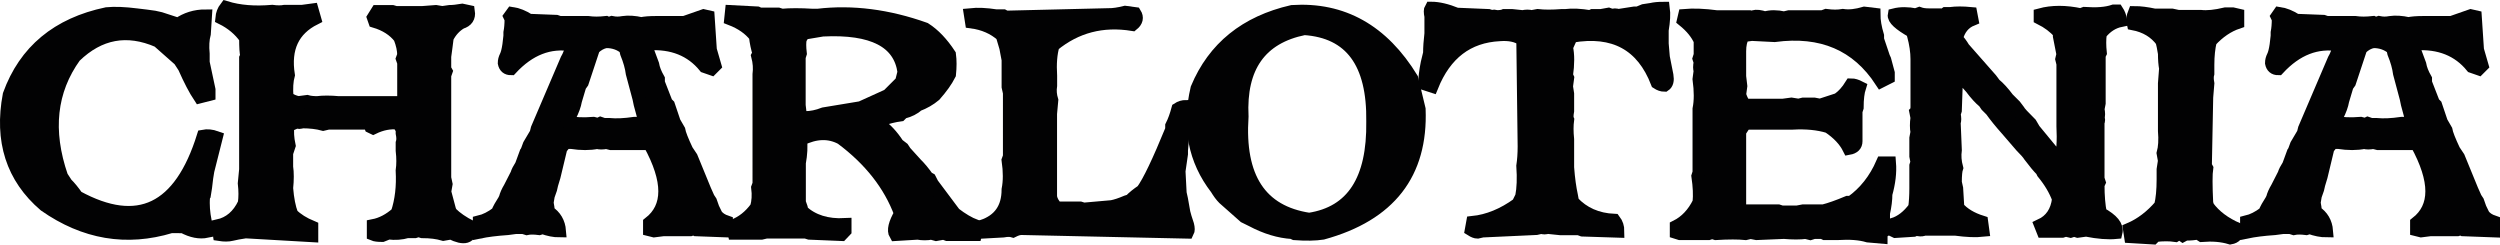
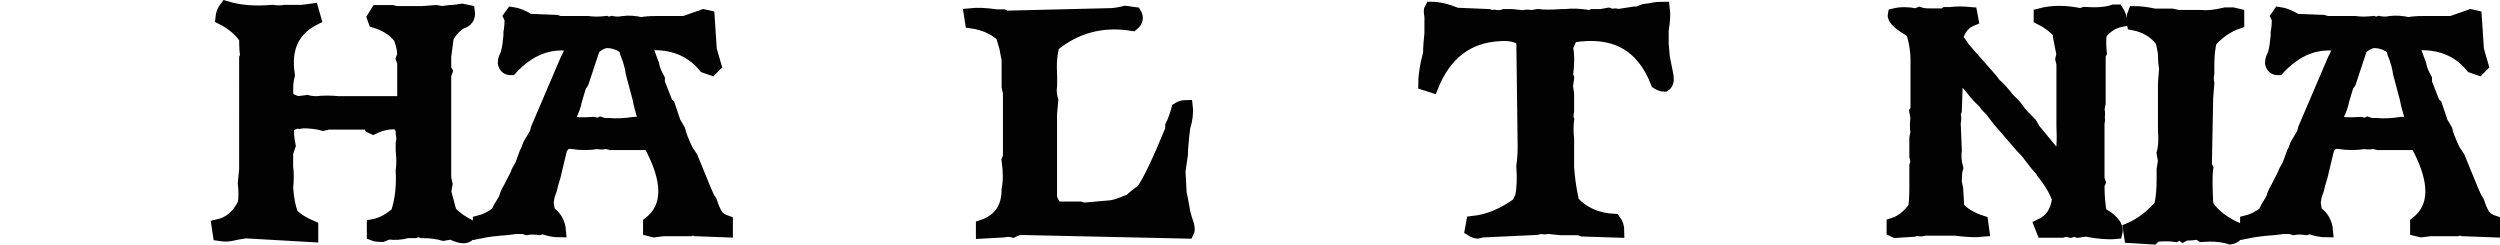
<svg xmlns="http://www.w3.org/2000/svg" version="1.0" id="Calque_1" x="0px" y="0px" viewBox="0 0 261.75 25.61" style="enable-background:new 0 0 261.75 25.61;" xml:space="preserve">
  <style type="text/css">
	.st0{fill:#020203;stroke:#020203;stroke-width:1.345;stroke-miterlimit:10;}
</style>
  <g>
    <g>
-       <path class="st0" d="M11.18,1.43c0.83-0.08,1.87-0.04,3.12,0.12l1,0.12l0.86,0.12l0.63,0.14l1.87,0.61    c0.83-0.58,1.78-0.88,2.86-0.88L21.4,3.53c-0.16,0.58-0.2,1.29-0.12,2.12v0.88l0.61,2.86V9.9l-0.98,0.25    c-0.5-0.75-1.04-1.79-1.63-3.12l-0.49-0.75L16.55,4.3C13.3,2.89,10.4,3.42,7.83,5.91C5.26,9.48,4.8,13.68,6.46,18.49l0.49,0.75    c0.34,0.33,0.71,0.78,1.12,1.37c6.4,3.49,10.8,1.37,13.21-6.36c0.41-0.08,0.87-0.04,1.37,0.14l-0.88,3.49l-0.12,0.74l-0.12,1    l-0.12,0.75c-0.08,0.08-0.12,0.37-0.12,0.88c0,0.83,0.12,1.7,0.37,2.61v0.37c-0.75,0.16-1.58,0-2.49-0.49H17.9    c-4.65,1.41-9.05,0.67-13.21-2.24c-3.4-2.91-4.64-6.77-3.73-11.58C2.62,5.34,6.03,2.51,11.18,1.43z" />
      <path class="st0" d="M23.65,0.78c1.4,0.43,3.02,0.56,4.85,0.4c0.52,0.07,0.96,0.07,1.31,0h1.84l1.04-0.14l0.26,0.91    c-2.27,1.14-3.19,3.1-2.75,5.9c-0.17,0.61-0.22,1.4-0.14,2.37c0.36,0.27,0.75,0.44,1.18,0.52l0.91-0.12    c0.27,0.08,0.62,0.12,1.06,0.12c0.61-0.08,1.36-0.08,2.23,0h6.54l0.28-0.52V6.55l-0.14-0.4l0.14-0.38c0-0.53-0.13-1.15-0.4-1.84    c-0.61-0.79-1.49-1.35-2.63-1.69l-0.14-0.4l0.4-0.64h1.58l0.38,0.11h2.75l1.44-0.11l0.66,0.11l0.78-0.11    c0.35,0,0.79-0.05,1.32-0.14l0.65,0.14c0.09,0.6-0.17,0.99-0.78,1.17c-0.6,0.35-1.09,0.87-1.44,1.57l-0.12,0.94l-0.14,1.04v1.31    l0.14,0.25l-0.14,0.4v10.75l0.14,0.65l-0.14,0.8l0.52,1.95l0.14,0.28c0.52,0.52,1.22,1,2.09,1.44c0,1.13-0.7,1.34-2.09,0.65    l-0.8,0.14c-0.6-0.18-1.35-0.28-2.23-0.28l-0.38-0.12l-0.38,0.12h-0.8c-0.61,0.18-1.27,0.23-1.97,0.14l-0.65,0.26    c-0.44,0-0.75-0.04-0.94-0.12v-0.92c0.88-0.17,1.71-0.61,2.5-1.31c0.44-1.31,0.61-2.79,0.52-4.45c0.09-0.62,0.09-1.33,0-2.1v-0.78    c0.09-0.27,0.09-0.61,0-1.04v-0.4l-0.4-0.65c-0.87-0.09-1.75,0.08-2.63,0.51l-0.25-0.12l-0.14-0.38h-4.33l-0.51,0.12    c-0.61-0.17-1.36-0.26-2.23-0.26c-0.17,0.09-0.35,0.09-0.54,0l-0.91,0.4c-0.09,0.6-0.05,1.3,0.12,2.09l-0.26,0.78v1.44    c0.09,0.6,0.09,1.35,0,2.23c0.09,1.14,0.27,2.05,0.54,2.75c0.52,0.52,1.22,0.96,2.09,1.32v0.91l-6.94-0.4    c-0.61,0.09-1.1,0.18-1.45,0.27c-0.35,0.09-0.79,0.09-1.3,0.01l-0.14-0.92c1.22-0.27,2.14-1.05,2.75-2.35    c0.09-0.61,0.09-1.32,0-2.1l0.14-1.44V6.09l0.12-0.26c-0.08-0.27-0.12-0.88-0.12-1.84c-0.61-0.87-1.44-1.57-2.49-2.09    C23.26,1.47,23.39,1.12,23.65,0.78z" />
      <path class="st0" d="M53.62,1.4c0.55,0.08,1.15,0.32,1.78,0.72l2.84,0.11l0.35,0.12h2.98c0.55,0.08,1.18,0.08,1.89,0l0.25,0.12    l0.35-0.12c0.39,0.08,0.78,0.08,1.18,0c0.55-0.08,1.19-0.04,1.9,0.12c0.39-0.08,0.9-0.12,1.54-0.12h2.96l2.03-0.71l0.48,0.11    l0.23,3.46l0.48,1.66l-0.35,0.35l-0.72-0.25c-1.42-1.74-3.4-2.53-5.93-2.37l-0.23,0.23l0.71,1.91c0.08,0.47,0.28,0.98,0.6,1.54    v0.37l0.83,2.13L70,11.01l0.6,1.78l0.48,0.83c0.07,0.4,0.35,1.11,0.83,2.13l0.48,0.72l1.41,3.44l0.37,0.83l0.23,0.35l0.25,0.71    L75,22.52c0.24,0.32,0.59,0.55,1.06,0.71v0.95l-3.19-0.12l-0.25-0.12l-0.35,0.12h-2.84l-0.95,0.12L68,24.06v-0.71    c2.13-1.66,2.13-4.43,0-8.31h-4.04l-0.48-0.12c-0.39,0.08-0.71,0.08-0.95,0c-0.79,0.16-1.69,0.16-2.72,0h-0.6l-0.48,0.6    l-0.71,2.96l-0.25,0.83l-0.11,0.48l-0.25,0.71l-0.12,0.72c0.08,0.39,0.12,0.71,0.12,0.95c0.72,0.47,1.11,1.14,1.18,2.01    c-0.55,0-1.15-0.12-1.78-0.35l-0.35,0.11c-0.55-0.07-0.99-0.07-1.31,0l-0.35-0.11h-0.83l-0.83,0.11    c-1.19,0.08-2.18,0.21-2.96,0.37v-1.08c0.63-0.15,1.26-0.47,1.89-0.95c0.16-0.39,0.4-0.82,0.72-1.31l0.11-0.23    c0.08-0.32,0.24-0.68,0.48-1.08l0.72-1.41c0.07-0.25,0.23-0.56,0.48-0.95l0.48-1.31c0.07-0.08,0.19-0.36,0.35-0.83l0.71-1.2    l0.12-0.48l3.09-7.23c0.24-0.4,0.43-0.91,0.58-1.54c-2.37-0.4-4.5,0.43-6.41,2.49c-0.4,0-0.63-0.2-0.71-0.6    c0-0.24,0.06-0.47,0.18-0.71s0.22-0.63,0.3-1.18l0.11-0.95V3.41c0.08-0.4,0.12-0.88,0.12-1.43l-0.12-0.25L53.62,1.4z M63.46,4.36    c-0.47,0.08-0.91,0.32-1.31,0.72l-1.18,3.56l-0.25,0.35l-0.46,1.54c-0.08,0.48-0.28,1.03-0.6,1.66l-0.25,0.6    c0.72,0.16,1.63,0.21,2.73,0.12l0.48,0.12l0.25-0.12l0.35,0.12h0.58c0.72,0.07,1.59,0.03,2.61-0.12h0.83l0.25-0.25l-0.48-1.78    l-0.12-0.58l-0.35-1.31l-0.35-1.31c-0.08-0.63-0.28-1.35-0.6-2.13l-0.11-0.48C64.93,4.6,64.25,4.36,63.46,4.36z" />
-       <path class="st0" d="M76.58,1.21l2.7,0.14l0.26,0.12h1.94l0.38,0.12c0.86-0.08,1.94-0.08,3.23,0h0.52    c3.61-0.43,7.36,0.05,11.23,1.43c0.94,0.6,1.8,1.51,2.58,2.7c0.08,0.6,0.08,1.29,0,2.07c-0.35,0.69-0.87,1.41-1.55,2.18    c-0.51,0.43-1.12,0.78-1.81,1.04c-0.34,0.34-0.85,0.59-1.54,0.77l-0.26,0.26c-0.6,0.08-1.3,0.25-2.07,0.51l-0.25,0.4    c0.77,0.51,1.45,1.24,2.06,2.18l0.52,0.4l0.25,0.38l1.17,1.29c0.35,0.34,0.74,0.81,1.17,1.41l0.25,0.14l0.26,0.51l2.32,3.1    c0.78,0.6,1.51,1.03,2.2,1.29c0.09,0.26,0.09,0.56,0,0.91h-2.96l-0.38-0.14l-0.78,0.14l-0.51-0.14c-0.43,0.09-0.91,0.09-1.43,0    l-2.32,0.14c-0.26-0.43-0.08-1.16,0.52-2.2c-1.12-3.01-3.18-5.64-6.19-7.88c-1.29-0.69-2.71-0.64-4.27,0.14    c0.09,0.69,0.05,1.5-0.12,2.44v4.13c0.17,0.43,0.26,0.73,0.26,0.91c1.12,1.03,2.62,1.51,4.52,1.41v0.65l-0.38,0.4l-3.36-0.14    l-0.38-0.12h-4.13l-0.51,0.12h-2.84l-0.14-0.77c0.95-0.35,1.77-0.99,2.46-1.94c0.17-0.6,0.22-1.29,0.12-2.07l0.14-0.38V7.79    c0.08-0.6,0.04-1.25-0.14-1.94l0.14-0.26c-0.17-0.52-0.3-1.13-0.38-1.81c-0.6-0.77-1.46-1.37-2.58-1.8L76.58,1.21z M86.13,3.15    l-1.55,0.26H84.2l-0.4,0.64c-0.08,0.35-0.08,0.87,0,1.55l-0.12,0.38v5.04l0.12,1.03c0.09,0.08,0.27,0.17,0.52,0.26    c0.6,0,1.25-0.13,1.94-0.4l3.87-0.64l2.84-1.29l1.41-1.41l0.26-1.03C94.21,4.36,91.38,2.89,86.13,3.15z" />
      <path class="st0" d="M117.81,1.28l1.03,0.14c0.26,0.42,0.17,0.8-0.26,1.15c-3.15-0.51-5.92,0.21-8.31,2.17    c-0.26,0.86-0.34,1.93-0.26,3.21v1.01c-0.08,0.51-0.04,1.02,0.12,1.54L110,11.91v8.71c0.08,0.42,0.3,0.8,0.65,1.15h2.43l0.38,0.12    l2.95-0.26c0.42-0.08,0.93-0.25,1.54-0.51l0.38-0.12c0.34-0.35,0.76-0.69,1.27-1.03c0.69-0.94,1.71-3.08,3.07-6.41v-0.38    c0.26-0.51,0.47-1.11,0.65-1.78c0.26-0.17,0.55-0.26,0.89-0.26c0.08,0.69-0.01,1.41-0.26,2.18l-0.12,1.01l-0.12,1.41v0.38    l-0.26,1.8l0.12,2.3l0.14,0.63l0.25,1.41l0.14,0.51l0.25,0.77c0.09,0.35,0.09,0.6,0,0.77l-17.4-0.38c-0.26,0-0.55,0.09-0.89,0.26    c-0.26-0.08-0.6-0.08-1.03,0l-2.18,0.12v-0.63c1.79-0.6,2.69-1.88,2.69-3.84c0.17-0.86,0.17-1.88,0-3.07l0.14-0.38V9.72    l-0.14-0.63V6.26l-0.12-0.63l-0.12-0.64l-0.38-1.28c-0.86-0.77-1.93-1.24-3.21-1.41l-0.12-0.77c0.77-0.08,1.66-0.04,2.69,0.12    h0.77l0.26,0.14l10.75-0.26C116.54,1.54,117.13,1.45,117.81,1.28z" />
-       <path class="st0" d="M135.29,1.2c5.28-0.34,9.46,2.01,12.53,7.03c0.21,0.85,0.47,1.92,0.77,3.2c0.26,6.74-3.11,11.07-10.11,12.99    c-0.77,0.12-1.75,0.14-2.93,0.05l-0.26-0.12c-1.36-0.08-2.77-0.51-4.22-1.28l-0.77-0.38l-2.17-1.92c-0.26-0.26-0.51-0.6-0.77-1.03    c-2.3-2.98-2.98-6.47-2.04-10.48C127.1,5,130.42,2.32,135.29,1.2z M136.56,3c-4.6,0.93-6.77,4-6.51,9.2    c-0.43,6.4,1.91,9.98,7.02,10.75c4.53-0.69,6.74-4.1,6.65-10.23C143.81,6.58,141.43,3.33,136.56,3z" />
      <path class="st0" d="M149.82,0.85c0.77,0,1.66,0.21,2.69,0.63l3.33,0.14l0.38,0.12c0.17-0.08,0.31-0.08,0.4,0    c0.42,0,0.72-0.04,0.89-0.12h0.77l1.15,0.12c0.35-0.08,0.65-0.08,0.91,0l0.65-0.12c0.68,0.08,1.53,0.08,2.56,0h0.38    c0.69-0.09,1.54-0.05,2.56,0.12l0.26-0.12h0.89l0.77-0.14l0.38,0.14c0.17-0.09,0.39-0.09,0.64,0l1.67-0.26h0.38l0.63-0.26    l0.78-0.12c0.34-0.08,0.76-0.12,1.27-0.12c0.08,0.59,0.04,1.36-0.12,2.3v1.41l0.12,1.41l0.38,1.92c0.09,0.51,0,0.86-0.26,1.03    c-0.26,0-0.51-0.09-0.77-0.26c-1.54-4.01-4.53-5.64-8.97-4.87l-0.52,1.15c0.17,0.77,0.17,1.75,0,2.95l0.12,0.26l-0.12,0.89    l0.12,0.77v1.8c-0.08,0.43-0.08,0.73,0,0.91c-0.08,0.59-0.08,1.28,0,2.06v2.95c0.09,1.2,0.23,2.18,0.4,2.95l0.12,0.65    c1.11,1.2,2.56,1.84,4.36,1.92c0.26,0.34,0.38,0.72,0.38,1.15l-3.72-0.12l-0.38-0.14h-1.94L162,23.81c-0.16,0.08-0.37,0.08-0.63,0    l-0.52,0.12l-5.64,0.26l-0.52,0.12c-0.16,0-0.38-0.08-0.65-0.25l0.14-0.77c1.63-0.17,3.21-0.82,4.75-1.94l0.38-0.77    c0.17-0.85,0.21-1.92,0.12-3.21c0.09-0.59,0.14-1.28,0.14-2.04l-0.14-11.17c-0.59-0.43-1.4-0.6-2.43-0.52    c-3.34,0.17-5.69,1.97-7.07,5.39l-0.77-0.25c0-0.6,0.09-1.33,0.26-2.18l0.25-1.03c0-0.6,0.05-1.29,0.14-2.06v-1.8    C149.72,1.31,149.72,1.01,149.82,0.85z" />
-       <path class="st0" d="M195.21,1.37l1,0.12c0,0.68,0.13,1.43,0.38,2.26v0.38L197.22,6l0.12,0.26l0.37,1.38v0.49l-0.75,0.38    c-2.51-3.85-6.23-5.44-11.17-4.78l-2.38-0.12l-0.88,0.12c-0.26,0.42-0.38,0.97-0.38,1.64V8l0.12,1.01l-0.12,0.88    c0.08,0.34,0.25,0.71,0.51,1.12h4.01l0.89-0.12l0.75,0.12l0.49-0.12h1.14l0.63,0.12l1.87-0.61c0.5-0.34,0.96-0.84,1.38-1.52    c0.26,0,0.55,0.09,0.88,0.26c-0.16,0.5-0.25,1.21-0.25,2.13l-0.12,0.37v3.15c0,0.41-0.25,0.66-0.75,0.75    c-0.42-0.84-1.13-1.6-2.14-2.27c-1.08-0.33-2.34-0.45-3.76-0.37h-4.9c-0.16,0.16-0.37,0.46-0.63,0.88v7.91l0.38,0.38h3.64    l0.37,0.12h1.63l0.63-0.12h2.13c0.68-0.17,1.52-0.47,2.52-0.89h0.37c1.42-1,2.51-2.38,3.27-4.13h0.75c0.08,1-0.05,2.09-0.38,3.26    c0,0.58-0.08,1.25-0.25,2.01v1.51c-0.08,0.08-0.12,0.25-0.12,0.51c-0.09,0.08-0.14,0.25-0.14,0.49l-1.37-0.12    c-0.84-0.25-1.89-0.33-3.15-0.25h-1.38l-0.25-0.12h-0.88l-0.38,0.12l-0.49-0.12c-0.59,0.08-1.35,0.08-2.27,0l-2.87,0.12    l-0.63-0.12l-0.51,0.12c-0.76-0.08-1.8-0.08-3.13,0l-0.38-0.12l-0.37,0.12h-3.01l-0.38-0.12v-0.63c1-0.5,1.8-1.34,2.38-2.52    c0.08-0.75,0.04-1.66-0.12-2.75l0.12-0.38v-6.65c0.17-0.84,0.17-1.88,0-3.13L178,7.39c-0.08-0.16-0.08-0.46,0-0.88l-0.12-0.37    L178,5.76v-1.5c-0.33-0.75-0.91-1.46-1.75-2.14l0.12-0.51c0.92-0.08,2.05-0.04,3.39,0.14h3.26c0.08,0.08,0.27,0.08,0.57-0.01    s0.7-0.04,1.2,0.13c0.58-0.17,1.25-0.17,2,0l0.51-0.12h3.52l0.38-0.14c0.67,0.09,1.25,0.09,1.75,0    C193.61,1.71,194.37,1.62,195.21,1.37z" />
      <path class="st0" d="M221.3,1.15h0.37c0.17,0.26,0.3,0.59,0.38,1c-0.84,0.17-1.55,0.63-2.14,1.38c-0.08,0.58-0.08,1.25,0,2.01    l-0.12,0.25v5.02l-0.12,0.61c0.08,0.42,0.08,0.71,0,0.88c0.08,0.17,0.08,0.34,0,0.51v5.9l0.12,0.37l-0.12,0.26    c0,1.17,0.08,2.17,0.25,3c1.25,0.68,1.79,1.35,1.63,2.01c-0.83,0.08-1.87,0-3.13-0.25l-0.88,0.12l-0.38-0.12l-0.37,0.12    l-0.51-0.12l-0.37,0.12h-2.01l-0.25-0.63c1.08-0.5,1.71-1.42,1.87-2.76c-0.33-0.91-0.87-1.83-1.63-2.75l-0.12-0.25    c-0.34-0.34-0.76-0.84-1.26-1.51c-0.16-0.26-0.46-0.59-0.88-1.01l-1.51-1.75c-0.67-0.75-1.21-1.42-1.63-2.01L208,11.06l-0.26-0.38    c-0.41-0.33-0.87-0.83-1.37-1.5l-0.89-1l-0.61-0.63l-0.14,4.01l-0.12,0.38c0.08,0.42,0.08,0.71,0,0.88l0.12,2.89    c-0.08,0.58-0.04,1.21,0.14,1.87c-0.09,0.26-0.14,0.76-0.14,1.51l0.14,0.63l0.12,2.01c0.58,0.67,1.42,1.17,2.5,1.51l0.12,0.88    c-0.75,0.08-1.71,0.04-2.89-0.12h-3.26c-0.16,0.08-0.35,0.1-0.56,0.06c-0.21-0.04-0.4-0.02-0.56,0.06l-1.89,0.12l-0.25-0.12v-0.63    c0.84-0.26,1.59-0.84,2.26-1.75c0.08-0.59,0.12-1.26,0.12-2.01v-2.38l0.12-0.38l-0.12-0.62v-1.89l0.12-0.63    c-0.08-0.41-0.08-0.91,0-1.51l-0.12-0.61c0.08-0.09,0.12-0.26,0.12-0.51V6.19c0-0.76-0.12-1.6-0.37-2.52l-0.12-0.37    c-1.34-0.76-1.97-1.34-1.89-1.75c0.67-0.17,1.42-0.17,2.26,0l0.38-0.14c0.25,0.09,0.58,0.14,1,0.14h1.12l0.26,0.12l0.37-0.26h0.51    c0.58-0.08,1.29-0.08,2.13,0l0.12,0.63c-0.84,0.34-1.38,1.01-1.63,2.01c0.25,0.25,0.5,0.58,0.75,1l2.87,3.26l0.38,0.51    c0.42,0.34,0.88,0.84,1.38,1.51l0.75,0.75l0.37,0.49c0.08,0.17,0.5,0.63,1.26,1.38l0.37,0.63l2.38,2.89l0.38,0.49    c0.25-0.99,0.33-2.24,0.25-3.75V6.68l-0.12-0.49l0.12-0.51l-0.37-1.89V3.42c-0.5-0.58-1.17-1.09-2.01-1.51V1.54    c1.25-0.34,2.67-0.34,4.25,0l0.38-0.14C219.54,1.49,220.54,1.41,221.3,1.15z" />
      <path class="st0" d="M223.47,1.31c0.6,0,1.3,0.09,2.09,0.26h1.83l0.65,0.14h2.35c0.7,0.08,1.57-0.01,2.61-0.26h0.78l0.52,0.12    v0.78c-1.04,0.35-2,1-2.87,1.95c-0.17,0.7-0.26,1.53-0.26,2.49V7.7c-0.08,0.27-0.08,0.61,0,1.04l-0.12,1.44l-0.14,7.17l0.14,0.26    c-0.09,0.6-0.09,1.82,0,3.66l0.12,0.38c0.7,0.96,1.74,1.75,3.13,2.35c0,0.52-0.26,0.83-0.78,0.92c-0.87-0.27-1.87-0.35-3-0.26    l-0.4-0.26c-0.35,0.08-0.78,0.12-1.31,0.12l-0.26,0.14l-0.38-0.26l-0.4,0.26c-0.6-0.09-1.3-0.09-2.09,0l-0.26,0.26l-2.35-0.14    L222.95,24c1.22-0.52,2.3-1.35,3.26-2.47c0.17-0.7,0.26-1.61,0.26-2.75v-1.04l0.14-0.91l-0.14-0.78c0.17-0.61,0.22-1.4,0.14-2.35    V8.74l0.12-1.57c-0.08-0.43-0.12-0.95-0.12-1.57l-0.14-0.78l-0.12-0.52c-0.7-0.95-1.7-1.56-3.01-1.81    C223.25,2.14,223.29,1.75,223.47,1.31z" />
      <path class="st0" d="M238.64,1.4c0.55,0.08,1.15,0.32,1.78,0.72l2.84,0.11l0.35,0.12h2.98c0.55,0.08,1.18,0.08,1.89,0l0.25,0.12    l0.35-0.12c0.39,0.08,0.78,0.08,1.18,0c0.55-0.08,1.19-0.04,1.9,0.12c0.39-0.08,0.9-0.12,1.54-0.12h2.96l2.03-0.71l0.48,0.11    l0.23,3.46l0.48,1.66l-0.35,0.35l-0.72-0.25c-1.42-1.74-3.4-2.53-5.93-2.37l-0.23,0.23l0.71,1.91c0.08,0.47,0.28,0.98,0.6,1.54    v0.37l0.83,2.13l0.23,0.23l0.6,1.78l0.48,0.83c0.07,0.4,0.35,1.11,0.83,2.13l0.48,0.72l1.41,3.44l0.37,0.83l0.23,0.35l0.25,0.71    l0.35,0.72c0.24,0.32,0.59,0.55,1.06,0.71v0.95l-3.2-0.12l-0.25-0.12l-0.35,0.12h-2.84l-0.95,0.12l-0.48-0.12v-0.71    c2.13-1.66,2.13-4.43,0-8.31h-4.04l-0.48-0.12c-0.39,0.08-0.71,0.08-0.95,0c-0.79,0.16-1.7,0.16-2.72,0h-0.6l-0.48,0.6l-0.71,2.96    l-0.25,0.83l-0.11,0.48l-0.25,0.71l-0.12,0.72c0.08,0.39,0.12,0.71,0.12,0.95c0.72,0.47,1.11,1.14,1.18,2.01    c-0.55,0-1.15-0.12-1.78-0.35l-0.35,0.11c-0.55-0.07-0.99-0.07-1.31,0l-0.35-0.11H239l-0.83,0.11c-1.19,0.08-2.18,0.21-2.96,0.37    v-1.08c0.63-0.15,1.26-0.47,1.89-0.95c0.16-0.39,0.4-0.82,0.72-1.31l0.11-0.23c0.08-0.32,0.24-0.68,0.48-1.08l0.72-1.41    c0.07-0.25,0.23-0.56,0.48-0.95l0.48-1.31c0.07-0.08,0.19-0.36,0.35-0.83l0.71-1.2l0.12-0.48l3.09-7.23    c0.24-0.4,0.43-0.91,0.58-1.54c-2.37-0.4-4.5,0.43-6.41,2.49c-0.4,0-0.63-0.2-0.71-0.6c0-0.24,0.06-0.47,0.18-0.71    s0.22-0.63,0.3-1.18l0.11-0.95V3.41c0.08-0.4,0.12-0.88,0.12-1.43l-0.12-0.25L238.64,1.4z M248.49,4.36    c-0.47,0.08-0.91,0.32-1.31,0.72L246,8.64l-0.25,0.35l-0.46,1.54c-0.08,0.48-0.28,1.03-0.6,1.66l-0.25,0.6    c0.72,0.16,1.63,0.21,2.73,0.12l0.48,0.12l0.25-0.12l0.35,0.12h0.58c0.72,0.07,1.59,0.03,2.61-0.12h0.83l0.25-0.25l-0.48-1.78    l-0.12-0.58l-0.35-1.31l-0.35-1.31c-0.08-0.63-0.28-1.35-0.6-2.13l-0.11-0.48C249.95,4.6,249.28,4.36,248.49,4.36z" />
    </g>
  </g>
</svg>